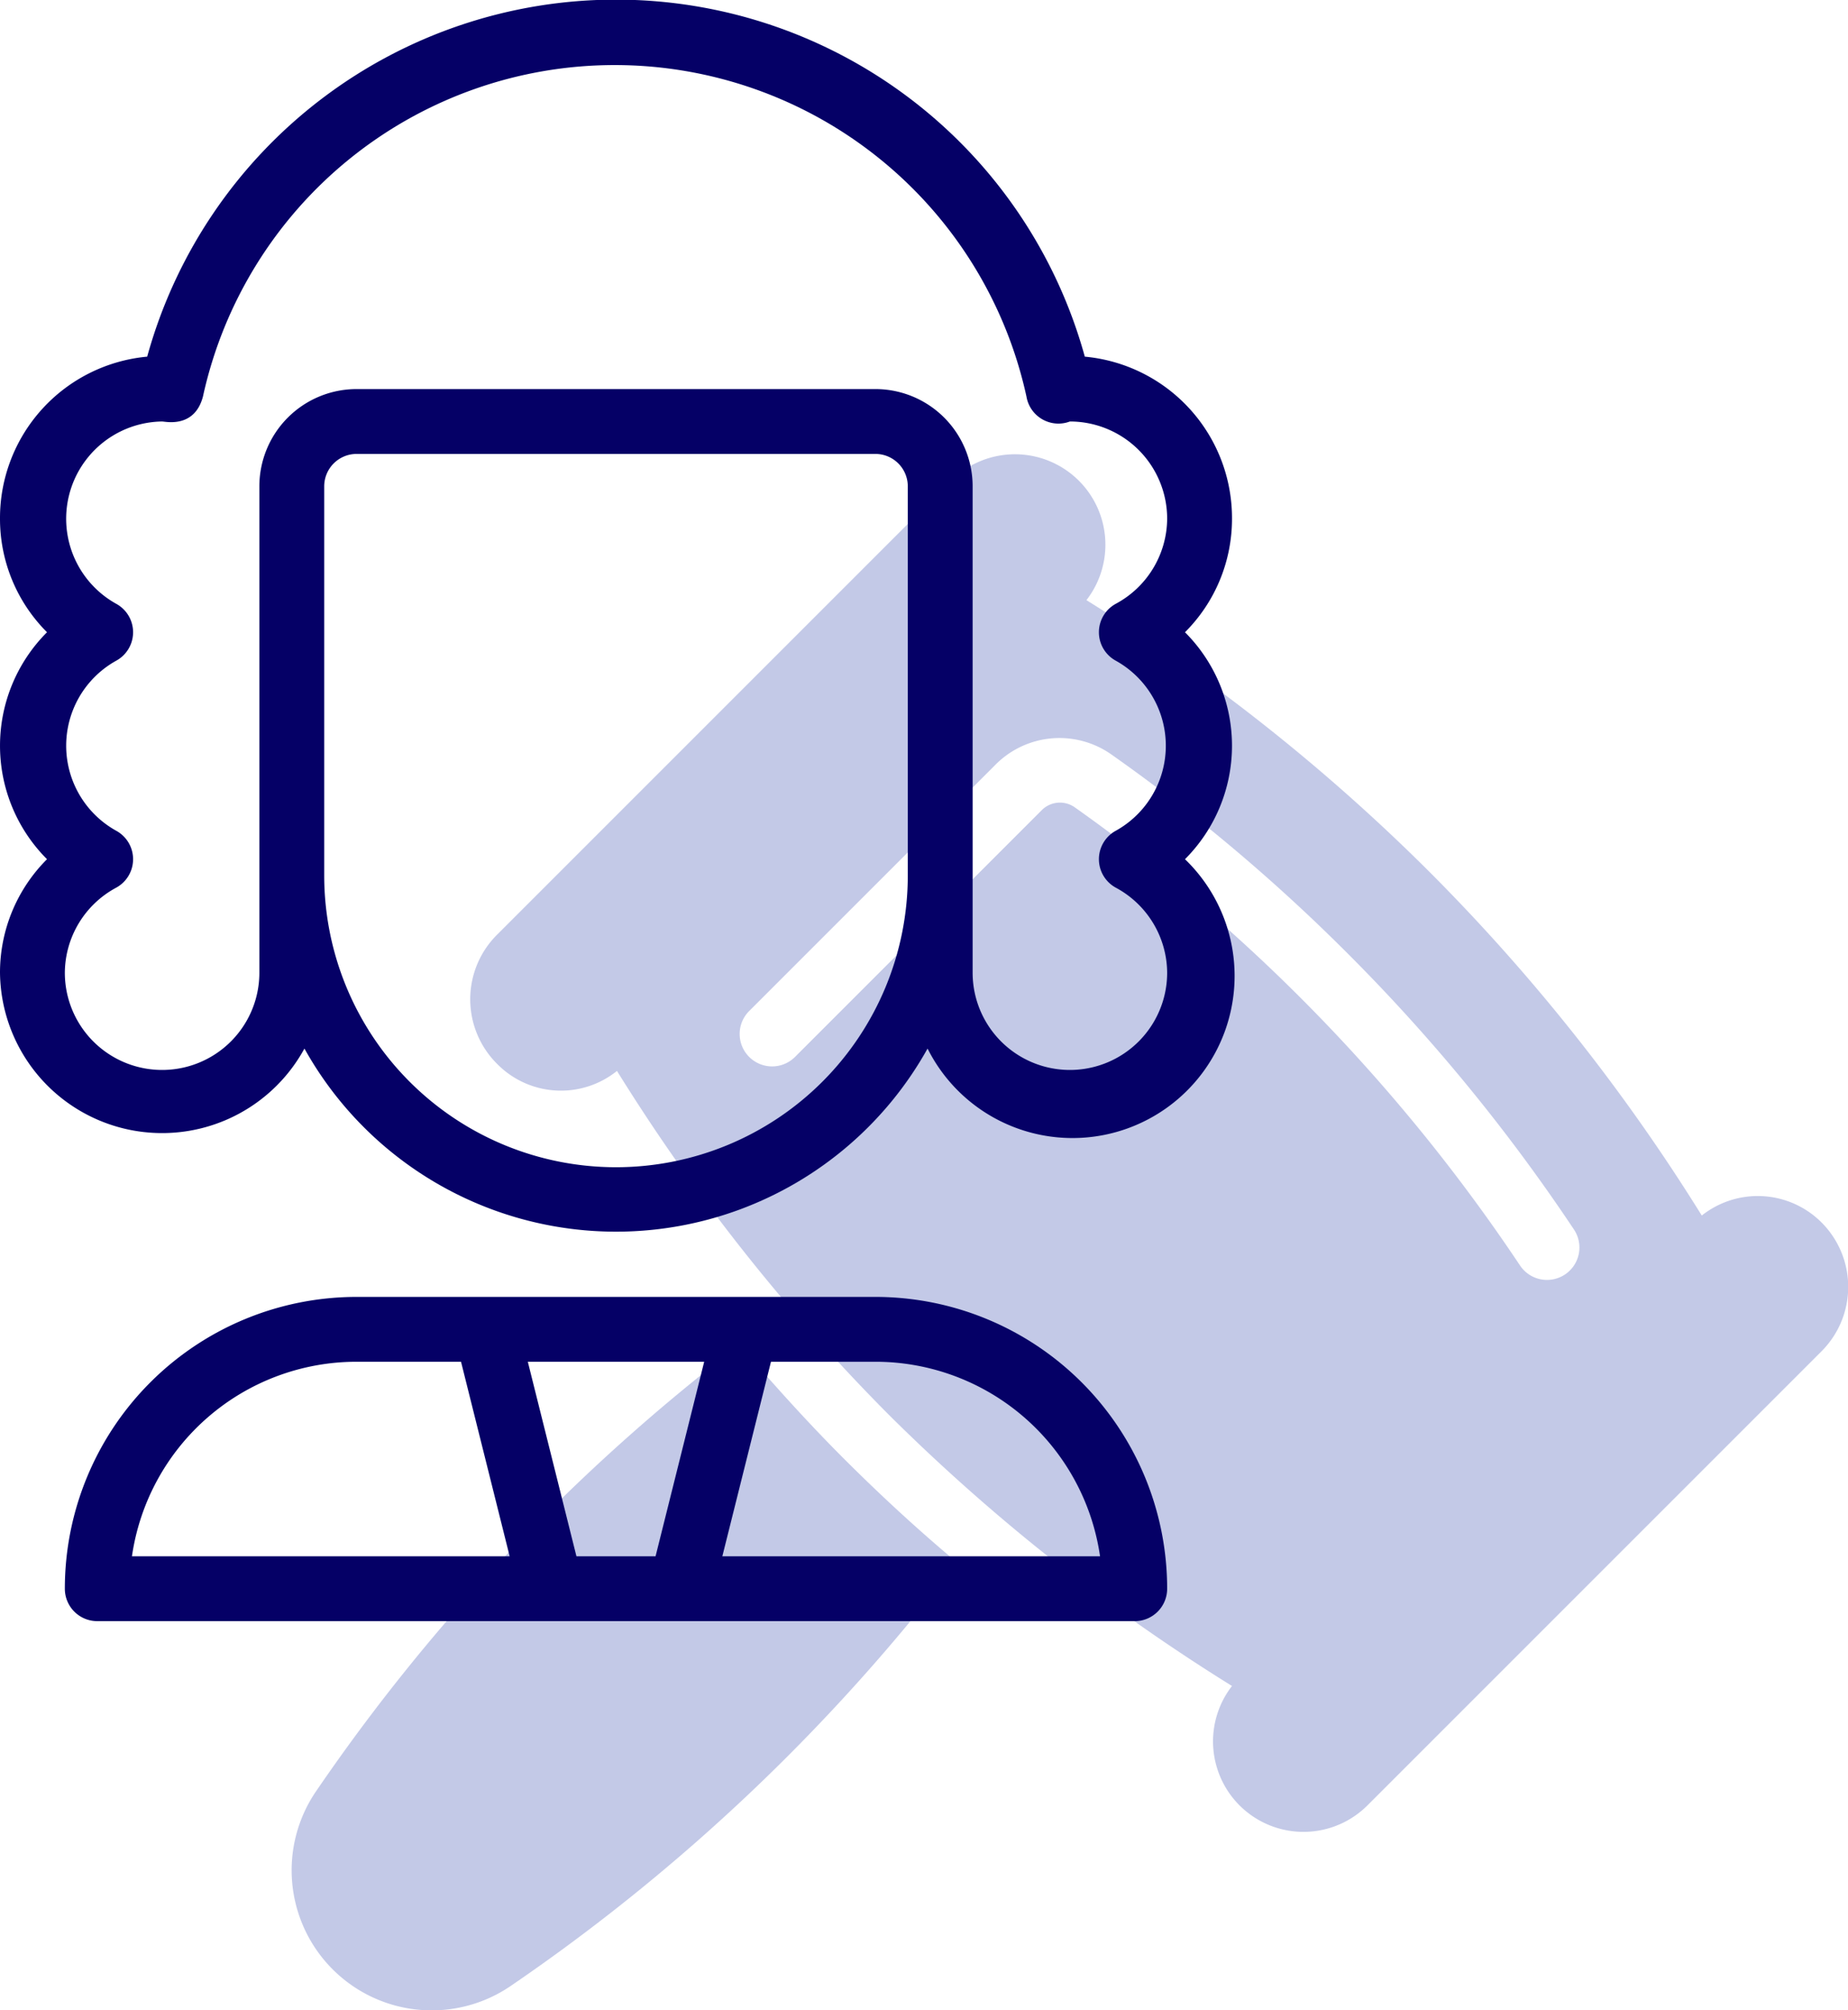
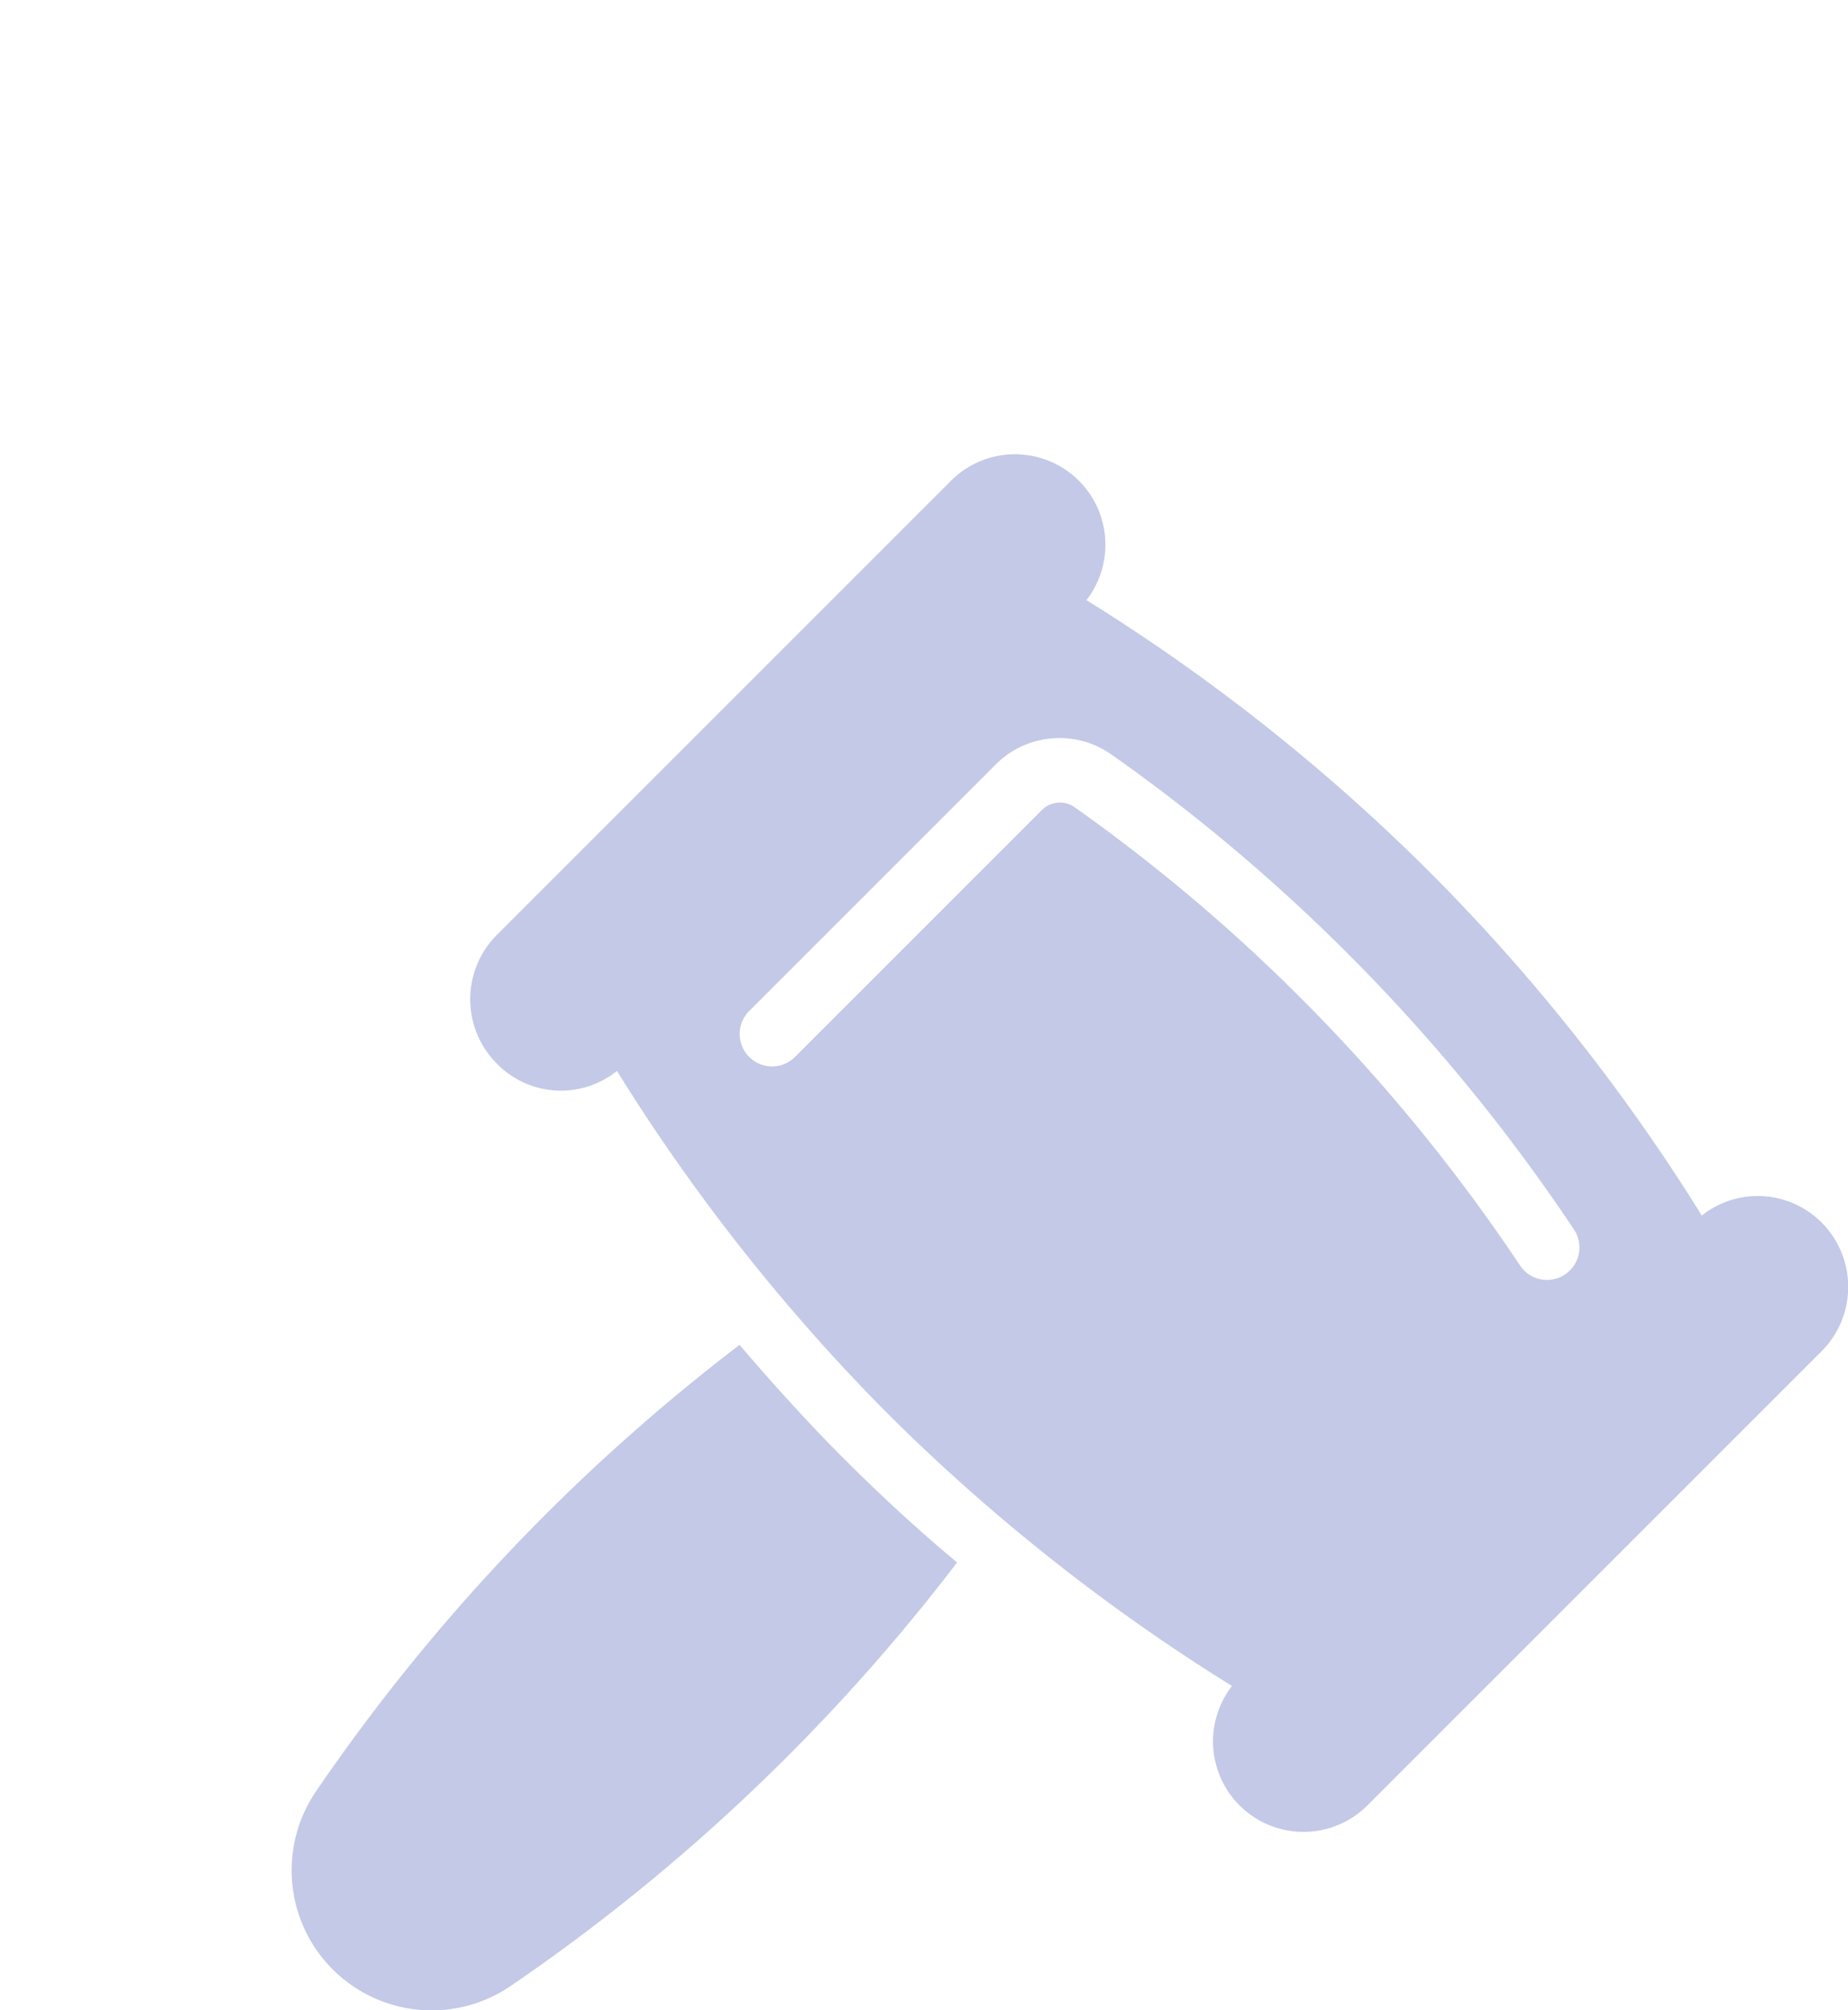
<svg xmlns="http://www.w3.org/2000/svg" viewBox="0 0 57 62">
  <defs>
    <style>.cls-2{fill:#162da2}.cls-3{fill:#050066}</style>
  </defs>
  <g id="Layer_2" data-name="Layer 2">
    <g id="Line">
      <g style="opacity:.26">
        <path d="M56.18 37.7a2.78 2.78 0 0 0-3.69-.21A59.13 59.13 0 0 0 44.1 26.9a59.13 59.13 0 0 0-10.59-8.39 2.79 2.79 0 0 0-4.17-3.69l-14 14a2.81 2.81 0 0 0 0 4 2.76 2.76 0 0 0 3.69.21 59.6 59.6 0 0 0 8.38 10.6A59.6 59.6 0 0 0 38 52a2.79 2.79 0 0 0 4.17 3.69l14-14a2.81 2.81 0 0 0 .01-3.99ZM32.12 25l-7.6 7.6a1 1 0 0 1-1.41 0 1 1 0 0 1 0-1.42l7.59-7.59a2.78 2.78 0 0 1 3.58-.32 55.33 55.33 0 0 1 7.28 6.13 55.73 55.73 0 0 1 7 8.54 1 1 0 0 1-1.67 1.1 54.28 54.28 0 0 0-6.74-8.23 53.57 53.57 0 0 0-7-5.91.79.79 0 0 0-1.03.1ZM22.81 41.48A59.58 59.58 0 0 0 9.74 55.26a4.32 4.32 0 0 0 6 6 59.58 59.58 0 0 0 13.78-13.07c-1.2-1-2.38-2.09-3.5-3.21s-2.18-2.3-3.21-3.5Z" class="cls-2" />
      </g>
-       <path d="M27 40H11a9 9 0 0 0-9 9 1 1 0 0 0 1 1h32a1 1 0 0 0 1-1 9 9 0 0 0-9-9Zm-16 2h3.22l1.5 6H4.07A7 7 0 0 1 11 42Zm6.78 6-1.5-6h5.44l-1.5 6Zm4.5 0 1.5-6H27a7 7 0 0 1 6.93 6ZM36.55 19.5A4.94 4.94 0 0 0 38 16a5 5 0 0 0-4.54-5 15 15 0 0 0-28.92 0A5 5 0 0 0 0 16a4.94 4.94 0 0 0 1.45 3.5 4.95 4.95 0 0 0 0 7A4.94 4.94 0 0 0 0 30a5 5 0 0 0 9.39 2.34 11 11 0 0 0 19.22 0 5 5 0 1 0 7.94-5.84 4.95 4.95 0 0 0 0-7ZM19 36a9 9 0 0 1-9-9V15a1 1 0 0 1 1-1h16a1 1 0 0 1 1 1v12a9 9 0 0 1-9 9Zm15.42-15.62a3 3 0 0 1 0 5.24 1 1 0 0 0 0 1.76A3 3 0 0 1 36 30a3 3 0 0 1-6 0V15a3 3 0 0 0-3-3H11a3 3 0 0 0-3 3v15a3 3 0 0 1-6 0 3 3 0 0 1 1.58-2.62 1 1 0 0 0 0-1.76 3 3 0 0 1 0-5.24 1 1 0 0 0 0-1.76A3 3 0 0 1 5 13c.1 0 1 .22 1.26-.77a13 13 0 0 1 25.4 0A1 1 0 0 0 33 13a3 3 0 0 1 3 3 3 3 0 0 1-1.58 2.62 1 1 0 0 0 0 1.76Z" class="cls-3" />
    </g>
  </g>
</svg>